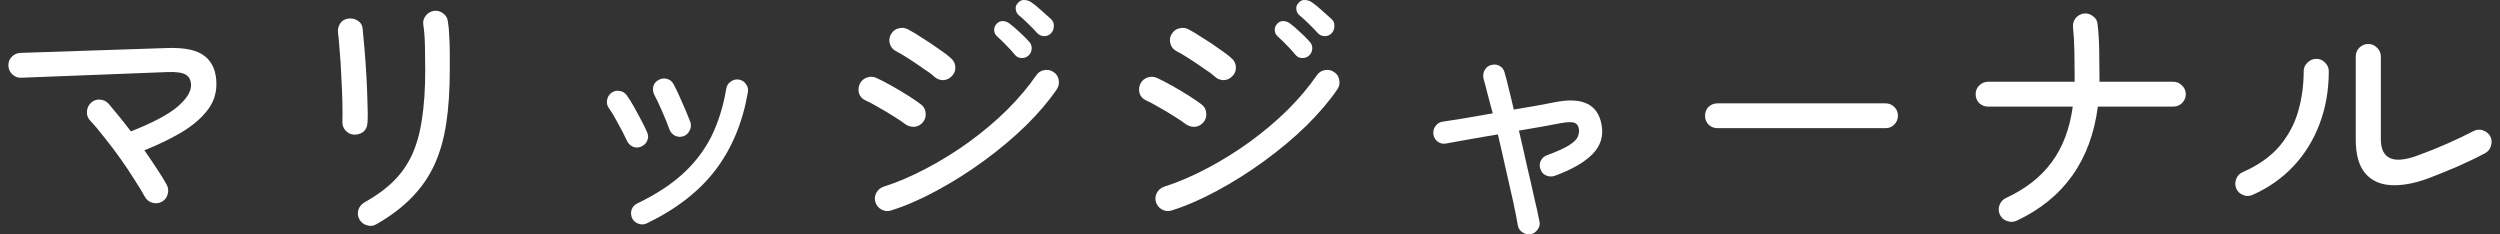
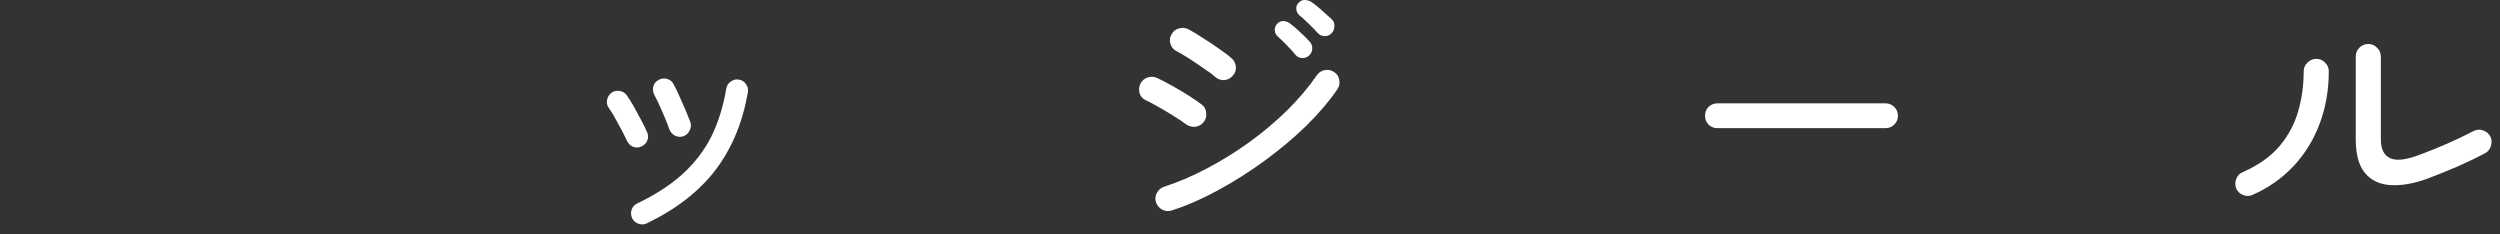
<svg xmlns="http://www.w3.org/2000/svg" width="256" height="24" viewBox="0 0 256 24" fill="none">
  <rect x="0" y="0" width="256" height="24" fill="#333333" stroke="none" />
  <path d="M248.578 18.291C247.16 18.806 245.889 19.027 244.766 18.953C243.661 18.88 242.795 18.465 242.169 17.71C241.543 16.955 241.23 15.813 241.23 14.285V5.804C241.23 5.435 241.349 5.132 241.589 4.892C241.847 4.634 242.151 4.505 242.501 4.505C242.869 4.505 243.173 4.634 243.412 4.892C243.67 5.132 243.799 5.435 243.799 5.804V14.285C243.799 15.261 244.112 15.896 244.738 16.191C245.364 16.486 246.34 16.384 247.666 15.887C248.679 15.519 249.683 15.114 250.678 14.671C251.672 14.229 252.538 13.815 253.274 13.428C253.588 13.263 253.91 13.235 254.241 13.345C254.591 13.456 254.849 13.668 255.015 13.981C255.162 14.276 255.181 14.598 255.07 14.948C254.978 15.279 254.775 15.528 254.462 15.694C253.597 16.154 252.639 16.614 251.589 17.075C250.558 17.517 249.554 17.922 248.578 18.291ZM230.677 19.948C230.364 20.095 230.041 20.105 229.71 19.976C229.378 19.847 229.139 19.626 228.992 19.313C228.863 18.981 228.863 18.65 228.992 18.318C229.121 17.987 229.342 17.756 229.655 17.628C231.275 16.909 232.537 16.016 233.439 14.948C234.342 13.861 234.977 12.664 235.346 11.357C235.714 10.049 235.898 8.695 235.898 7.296C235.898 6.946 236.027 6.651 236.285 6.412C236.543 6.154 236.847 6.025 237.196 6.025C237.546 6.025 237.841 6.154 238.08 6.412C238.338 6.651 238.467 6.946 238.467 7.296C238.467 9.229 238.154 11.025 237.528 12.682C236.902 14.34 236.009 15.786 234.848 17.02C233.688 18.254 232.298 19.23 230.677 19.948Z" fill="white" />
-   <path d="M206.505 22.6C206.192 22.747 205.86 22.757 205.51 22.628C205.179 22.517 204.939 22.305 204.792 21.992C204.645 21.679 204.626 21.357 204.737 21.026C204.866 20.676 205.087 20.427 205.4 20.28C207.426 19.34 208.991 18.116 210.096 16.605C211.219 15.095 211.938 13.198 212.251 10.915H203.576C203.227 10.915 202.923 10.795 202.665 10.556C202.425 10.298 202.306 9.994 202.306 9.644C202.306 9.294 202.425 8.999 202.665 8.76C202.923 8.502 203.227 8.373 203.576 8.373H212.444V7.876C212.444 6.992 212.435 6.099 212.417 5.196C212.398 4.294 212.352 3.502 212.278 2.82C212.242 2.47 212.324 2.157 212.527 1.881C212.748 1.605 213.034 1.439 213.383 1.384C213.733 1.347 214.046 1.439 214.323 1.66C214.617 1.863 214.774 2.139 214.792 2.489C214.884 3.262 214.94 4.128 214.958 5.086C214.977 6.043 214.986 6.983 214.986 7.903V8.373H222.527C222.896 8.373 223.2 8.502 223.439 8.76C223.697 8.999 223.826 9.294 223.826 9.644C223.826 9.994 223.697 10.298 223.439 10.556C223.2 10.795 222.896 10.915 222.527 10.915H214.82C214.102 16.44 211.33 20.335 206.505 22.6Z" fill="white" />
  <path d="M175.868 13.124C175.518 13.124 175.214 13.005 174.956 12.765C174.717 12.508 174.597 12.204 174.597 11.854C174.597 11.485 174.717 11.182 174.956 10.942C175.214 10.703 175.518 10.583 175.868 10.583H193.079C193.429 10.583 193.723 10.703 193.963 10.942C194.22 11.182 194.349 11.485 194.349 11.854C194.349 12.204 194.22 12.508 193.963 12.765C193.723 13.005 193.429 13.124 193.079 13.124H175.868Z" fill="white" />
-   <path d="M156.751 23.981C156.456 24.037 156.171 23.972 155.895 23.788C155.637 23.622 155.48 23.383 155.425 23.07C155.315 22.407 155.149 21.569 154.928 20.556C154.707 19.543 154.458 18.447 154.182 17.268C153.924 16.09 153.657 14.92 153.381 13.76C152.313 13.944 151.3 14.119 150.342 14.285C149.403 14.45 148.638 14.589 148.049 14.699C147.754 14.754 147.478 14.69 147.22 14.506C146.962 14.303 146.815 14.045 146.778 13.732C146.741 13.419 146.815 13.143 146.999 12.903C147.183 12.646 147.423 12.498 147.718 12.461C148.215 12.388 148.924 12.277 149.845 12.13C150.784 11.964 151.788 11.789 152.856 11.605C152.672 10.905 152.497 10.251 152.331 9.644C152.184 9.036 152.045 8.511 151.917 8.069C151.843 7.756 151.88 7.461 152.027 7.185C152.174 6.909 152.395 6.734 152.69 6.66C153.003 6.568 153.289 6.596 153.546 6.743C153.823 6.89 153.998 7.12 154.071 7.434C154.219 7.931 154.366 8.502 154.513 9.146C154.679 9.791 154.845 10.482 155.011 11.218C155.858 11.071 156.668 10.933 157.442 10.804C158.215 10.656 158.897 10.528 159.486 10.417C162.101 9.957 163.602 10.721 163.989 12.71C164.228 13.889 163.924 14.911 163.077 15.777C162.248 16.624 160.95 17.369 159.182 18.014C158.887 18.106 158.593 18.088 158.298 17.959C158.022 17.83 157.838 17.618 157.746 17.323C157.635 17.029 157.644 16.743 157.773 16.467C157.921 16.172 158.142 15.979 158.436 15.887C159.486 15.5 160.25 15.15 160.729 14.837C161.208 14.524 161.493 14.229 161.585 13.953C161.696 13.659 161.724 13.392 161.668 13.152C161.613 12.857 161.466 12.664 161.226 12.572C160.987 12.48 160.536 12.489 159.873 12.6C158.657 12.839 157.211 13.097 155.536 13.373C155.812 14.533 156.079 15.703 156.337 16.881C156.613 18.042 156.862 19.128 157.083 20.141C157.322 21.136 157.506 21.974 157.635 22.655C157.709 22.95 157.653 23.226 157.469 23.484C157.304 23.742 157.064 23.907 156.751 23.981Z" fill="white" />
  <path d="M119.982 21.55C119.65 21.66 119.328 21.633 119.015 21.467C118.702 21.301 118.49 21.053 118.379 20.721C118.269 20.39 118.297 20.067 118.462 19.754C118.628 19.441 118.877 19.229 119.208 19.119C120.645 18.659 122.109 18.032 123.601 17.24C125.111 16.448 126.566 15.546 127.965 14.533C129.384 13.502 130.682 12.406 131.861 11.246C133.039 10.067 134.034 8.888 134.844 7.71C135.047 7.415 135.314 7.24 135.645 7.185C135.995 7.111 136.317 7.176 136.612 7.378C136.907 7.562 137.082 7.829 137.137 8.179C137.211 8.529 137.146 8.851 136.944 9.146C136.115 10.362 135.056 11.605 133.767 12.876C132.478 14.128 131.05 15.325 129.485 16.467C127.919 17.609 126.317 18.622 124.678 19.506C123.057 20.39 121.492 21.071 119.982 21.55ZM121.418 12.71C121.142 12.489 120.746 12.222 120.23 11.909C119.715 11.577 119.19 11.264 118.656 10.969C118.122 10.656 117.689 10.426 117.357 10.279C117.026 10.132 116.805 9.892 116.694 9.561C116.602 9.211 116.63 8.879 116.777 8.566C116.943 8.253 117.191 8.041 117.523 7.931C117.854 7.82 118.177 7.839 118.49 7.986C118.932 8.188 119.448 8.456 120.037 8.787C120.626 9.119 121.197 9.459 121.75 9.809C122.302 10.159 122.744 10.463 123.076 10.721C123.352 10.942 123.499 11.236 123.518 11.605C123.555 11.955 123.453 12.268 123.214 12.544C122.993 12.802 122.707 12.949 122.357 12.986C122.026 13.005 121.713 12.912 121.418 12.71ZM124.402 7.848C124.144 7.608 123.757 7.323 123.241 6.991C122.744 6.641 122.238 6.301 121.722 5.969C121.206 5.638 120.783 5.389 120.451 5.223C120.138 5.058 119.936 4.8 119.844 4.45C119.751 4.1 119.797 3.778 119.982 3.483C120.166 3.17 120.424 2.976 120.755 2.903C121.105 2.811 121.427 2.848 121.722 3.013C122.146 3.234 122.634 3.529 123.186 3.897C123.757 4.247 124.31 4.616 124.844 5.002C125.396 5.371 125.829 5.702 126.142 5.997C126.4 6.218 126.538 6.513 126.557 6.881C126.575 7.231 126.455 7.535 126.197 7.793C125.958 8.05 125.663 8.188 125.313 8.207C124.963 8.207 124.66 8.087 124.402 7.848ZM136.336 3.428C136.152 3.612 135.912 3.704 135.618 3.704C135.341 3.686 135.111 3.575 134.927 3.372C134.651 3.059 134.347 2.746 134.015 2.433C133.702 2.12 133.389 1.835 133.076 1.577C132.892 1.429 132.781 1.227 132.745 0.969C132.708 0.711 132.781 0.49 132.966 0.306C133.15 0.085 133.362 -0.016 133.601 0.002C133.859 0.002 134.098 0.076 134.319 0.223C134.596 0.407 134.927 0.674 135.314 1.024C135.719 1.374 136.069 1.687 136.364 1.964C136.566 2.148 136.658 2.387 136.64 2.682C136.64 2.976 136.538 3.225 136.336 3.428ZM134.043 5.693C133.84 5.877 133.592 5.96 133.297 5.942C133.021 5.923 132.8 5.803 132.634 5.582C132.376 5.269 132.091 4.956 131.778 4.643C131.465 4.312 131.152 4.008 130.838 3.732C130.654 3.566 130.553 3.363 130.535 3.124C130.516 2.866 130.599 2.636 130.783 2.433C130.986 2.231 131.207 2.138 131.446 2.157C131.704 2.175 131.934 2.267 132.137 2.433C132.413 2.636 132.745 2.921 133.131 3.29C133.518 3.639 133.84 3.962 134.098 4.256C134.301 4.459 134.393 4.708 134.375 5.002C134.356 5.279 134.246 5.509 134.043 5.693Z" fill="white" />
-   <path d="M91.251 21.55C90.92 21.66 90.597 21.633 90.284 21.467C89.971 21.301 89.759 21.053 89.649 20.721C89.538 20.39 89.566 20.067 89.732 19.754C89.898 19.441 90.146 19.229 90.478 19.119C91.914 18.659 93.378 18.032 94.87 17.24C96.38 16.448 97.835 15.546 99.235 14.533C100.653 13.502 101.951 12.406 103.13 11.246C104.309 10.067 105.303 8.888 106.114 7.71C106.316 7.415 106.583 7.24 106.915 7.185C107.265 7.111 107.587 7.176 107.882 7.378C108.176 7.562 108.351 7.829 108.407 8.179C108.48 8.529 108.416 8.851 108.213 9.146C107.384 10.362 106.325 11.605 105.036 12.876C103.747 14.128 102.32 15.325 100.754 16.467C99.189 17.609 97.587 18.622 95.948 19.506C94.327 20.39 92.761 21.071 91.251 21.55ZM92.688 12.71C92.412 12.489 92.016 12.222 91.5 11.909C90.984 11.577 90.459 11.264 89.925 10.969C89.391 10.656 88.958 10.426 88.627 10.279C88.295 10.132 88.074 9.892 87.964 9.561C87.872 9.211 87.899 8.879 88.047 8.566C88.212 8.253 88.461 8.041 88.793 7.931C89.124 7.82 89.446 7.839 89.759 7.986C90.201 8.188 90.717 8.456 91.306 8.787C91.896 9.119 92.467 9.459 93.019 9.809C93.572 10.159 94.014 10.463 94.345 10.721C94.621 10.942 94.769 11.236 94.787 11.605C94.824 11.955 94.723 12.268 94.483 12.544C94.262 12.802 93.977 12.949 93.627 12.986C93.296 13.005 92.982 12.912 92.688 12.71ZM95.671 7.848C95.413 7.608 95.027 7.323 94.511 6.991C94.014 6.641 93.507 6.301 92.992 5.969C92.476 5.638 92.052 5.389 91.721 5.223C91.408 5.058 91.205 4.8 91.113 4.45C91.021 4.1 91.067 3.778 91.251 3.483C91.435 3.17 91.693 2.976 92.025 2.903C92.375 2.811 92.697 2.848 92.992 3.013C93.415 3.234 93.903 3.529 94.456 3.897C95.027 4.247 95.579 4.616 96.113 5.002C96.666 5.371 97.099 5.702 97.412 5.997C97.669 6.218 97.808 6.513 97.826 6.881C97.844 7.231 97.725 7.535 97.467 7.793C97.228 8.05 96.933 8.188 96.583 8.207C96.233 8.207 95.929 8.087 95.671 7.848ZM107.605 3.428C107.421 3.612 107.182 3.704 106.887 3.704C106.611 3.686 106.381 3.575 106.197 3.372C105.92 3.059 105.616 2.746 105.285 2.433C104.972 2.12 104.659 1.835 104.346 1.577C104.161 1.429 104.051 1.227 104.014 0.969C103.977 0.711 104.051 0.49 104.235 0.306C104.419 0.085 104.631 -0.016 104.871 0.002C105.128 0.002 105.368 0.076 105.589 0.223C105.865 0.407 106.197 0.674 106.583 1.024C106.988 1.374 107.338 1.687 107.633 1.964C107.836 2.148 107.928 2.387 107.909 2.682C107.909 2.976 107.808 3.225 107.605 3.428ZM105.313 5.693C105.11 5.877 104.861 5.96 104.567 5.942C104.29 5.923 104.069 5.803 103.904 5.582C103.646 5.269 103.36 4.956 103.047 4.643C102.734 4.312 102.421 4.008 102.108 3.732C101.924 3.566 101.823 3.363 101.804 3.124C101.786 2.866 101.869 2.636 102.053 2.433C102.255 2.231 102.476 2.138 102.716 2.157C102.974 2.175 103.204 2.267 103.406 2.433C103.683 2.636 104.014 2.921 104.401 3.29C104.788 3.639 105.11 3.962 105.368 4.256C105.57 4.459 105.662 4.708 105.644 5.002C105.626 5.279 105.515 5.509 105.313 5.693Z" fill="white" />
  <path d="M66.223 22.876C65.946 23.005 65.661 23.014 65.366 22.904C65.09 22.811 64.878 22.627 64.731 22.351C64.602 22.056 64.584 21.762 64.676 21.467C64.786 21.172 64.98 20.96 65.256 20.832C67.134 19.929 68.681 18.925 69.897 17.82C71.131 16.697 72.107 15.426 72.825 14.008C73.543 12.572 74.059 10.923 74.372 9.063C74.427 8.75 74.584 8.511 74.842 8.345C75.1 8.161 75.376 8.096 75.671 8.152C75.984 8.207 76.223 8.363 76.389 8.621C76.573 8.861 76.637 9.137 76.582 9.45C76.048 12.544 74.943 15.196 73.267 17.406C71.591 19.598 69.243 21.421 66.223 22.876ZM69.98 13.953C69.685 14.045 69.4 14.027 69.123 13.898C68.847 13.75 68.654 13.529 68.543 13.235C68.341 12.664 68.092 12.047 67.797 11.384C67.503 10.702 67.245 10.159 67.024 9.754C66.876 9.478 66.83 9.192 66.886 8.897C66.959 8.584 67.134 8.354 67.41 8.207C67.668 8.041 67.954 7.995 68.267 8.069C68.58 8.142 68.81 8.317 68.958 8.594C69.142 8.925 69.344 9.339 69.565 9.837C69.786 10.316 69.998 10.794 70.201 11.273C70.403 11.752 70.569 12.166 70.698 12.516C70.79 12.811 70.762 13.097 70.615 13.373C70.486 13.649 70.274 13.842 69.98 13.953ZM65.67 15.003C65.394 15.132 65.108 15.141 64.814 15.03C64.537 14.901 64.335 14.699 64.206 14.422C63.93 13.833 63.626 13.244 63.294 12.655C62.981 12.047 62.668 11.522 62.355 11.08C62.171 10.822 62.106 10.546 62.162 10.251C62.217 9.938 62.364 9.689 62.604 9.505C62.861 9.321 63.138 9.257 63.432 9.312C63.746 9.349 63.994 9.496 64.178 9.754C64.418 10.085 64.666 10.481 64.924 10.942C65.182 11.402 65.431 11.863 65.67 12.323C65.91 12.765 66.103 13.161 66.25 13.511C66.398 13.806 66.407 14.1 66.278 14.395C66.167 14.671 65.965 14.874 65.67 15.003Z" fill="white" />
-   <path d="M38.542 22.959C38.247 23.143 37.925 23.18 37.575 23.069C37.244 22.977 36.986 22.775 36.802 22.462C36.636 22.148 36.599 21.826 36.691 21.495C36.802 21.163 37.013 20.905 37.327 20.721C38.487 20.076 39.463 19.367 40.255 18.594C41.065 17.802 41.71 16.89 42.189 15.859C42.667 14.809 43.008 13.585 43.211 12.185C43.432 10.767 43.542 9.109 43.542 7.212C43.542 6.402 43.533 5.573 43.515 4.726C43.496 3.86 43.441 3.133 43.349 2.544C43.294 2.194 43.377 1.881 43.597 1.604C43.819 1.328 44.104 1.162 44.454 1.107C44.804 1.07 45.117 1.162 45.393 1.383C45.669 1.586 45.826 1.862 45.863 2.212C45.936 2.617 45.983 3.105 46.001 3.676C46.038 4.247 46.056 4.818 46.056 5.389C46.056 5.96 46.056 6.457 46.056 6.881C46.056 7.028 46.056 7.139 46.056 7.212C46.056 9.238 45.936 11.043 45.697 12.627C45.458 14.211 45.052 15.629 44.481 16.881C43.911 18.115 43.137 19.229 42.161 20.224C41.203 21.218 39.997 22.13 38.542 22.959ZM36.221 13.787C35.872 13.75 35.586 13.603 35.365 13.345C35.144 13.087 35.043 12.783 35.061 12.433C35.08 11.955 35.08 11.301 35.061 10.472C35.043 9.643 35.006 8.768 34.951 7.848C34.914 6.908 34.859 6.034 34.785 5.223C34.73 4.413 34.675 3.805 34.619 3.4C34.564 3.05 34.628 2.728 34.813 2.433C34.997 2.138 35.273 1.963 35.641 1.908C35.991 1.853 36.314 1.917 36.608 2.102C36.921 2.286 37.096 2.562 37.133 2.93C37.188 3.446 37.253 4.146 37.327 5.03C37.4 5.895 37.465 6.816 37.52 7.792C37.575 8.768 37.612 9.689 37.63 10.555C37.667 11.402 37.667 12.074 37.63 12.572C37.612 12.977 37.465 13.29 37.188 13.511C36.912 13.713 36.59 13.806 36.221 13.787Z" fill="white" />
-   <path d="M16.552 20.666C16.239 20.832 15.908 20.86 15.558 20.749C15.226 20.639 14.977 20.427 14.812 20.114C14.572 19.672 14.232 19.11 13.79 18.429C13.366 17.747 12.887 17.029 12.353 16.274C11.819 15.519 11.276 14.801 10.723 14.119C10.189 13.419 9.692 12.83 9.231 12.351C8.992 12.093 8.881 11.79 8.9 11.44C8.918 11.09 9.047 10.795 9.287 10.556C9.544 10.298 9.848 10.178 10.198 10.197C10.567 10.215 10.87 10.353 11.11 10.611C11.423 10.979 11.782 11.412 12.187 11.909C12.592 12.406 12.998 12.922 13.403 13.456C15.594 12.591 17.169 11.762 18.127 10.97C19.084 10.16 19.563 9.414 19.563 8.732C19.563 8.235 19.388 7.876 19.038 7.655C18.689 7.434 18.053 7.342 17.132 7.379L2.187 7.959C1.837 7.977 1.533 7.867 1.275 7.627C1.017 7.388 0.879 7.093 0.861 6.743C0.842 6.375 0.953 6.071 1.192 5.832C1.432 5.574 1.726 5.436 2.076 5.417L17.049 4.92C18.91 4.846 20.226 5.132 21 5.776C21.773 6.403 22.16 7.351 22.16 8.622C22.16 9.653 21.829 10.574 21.166 11.384C20.521 12.195 19.637 12.931 18.514 13.594C17.409 14.239 16.165 14.838 14.784 15.39C15.263 16.072 15.705 16.725 16.11 17.352C16.515 17.959 16.838 18.484 17.077 18.926C17.243 19.239 17.27 19.571 17.16 19.921C17.068 20.252 16.865 20.501 16.552 20.666Z" fill="white" />
</svg>